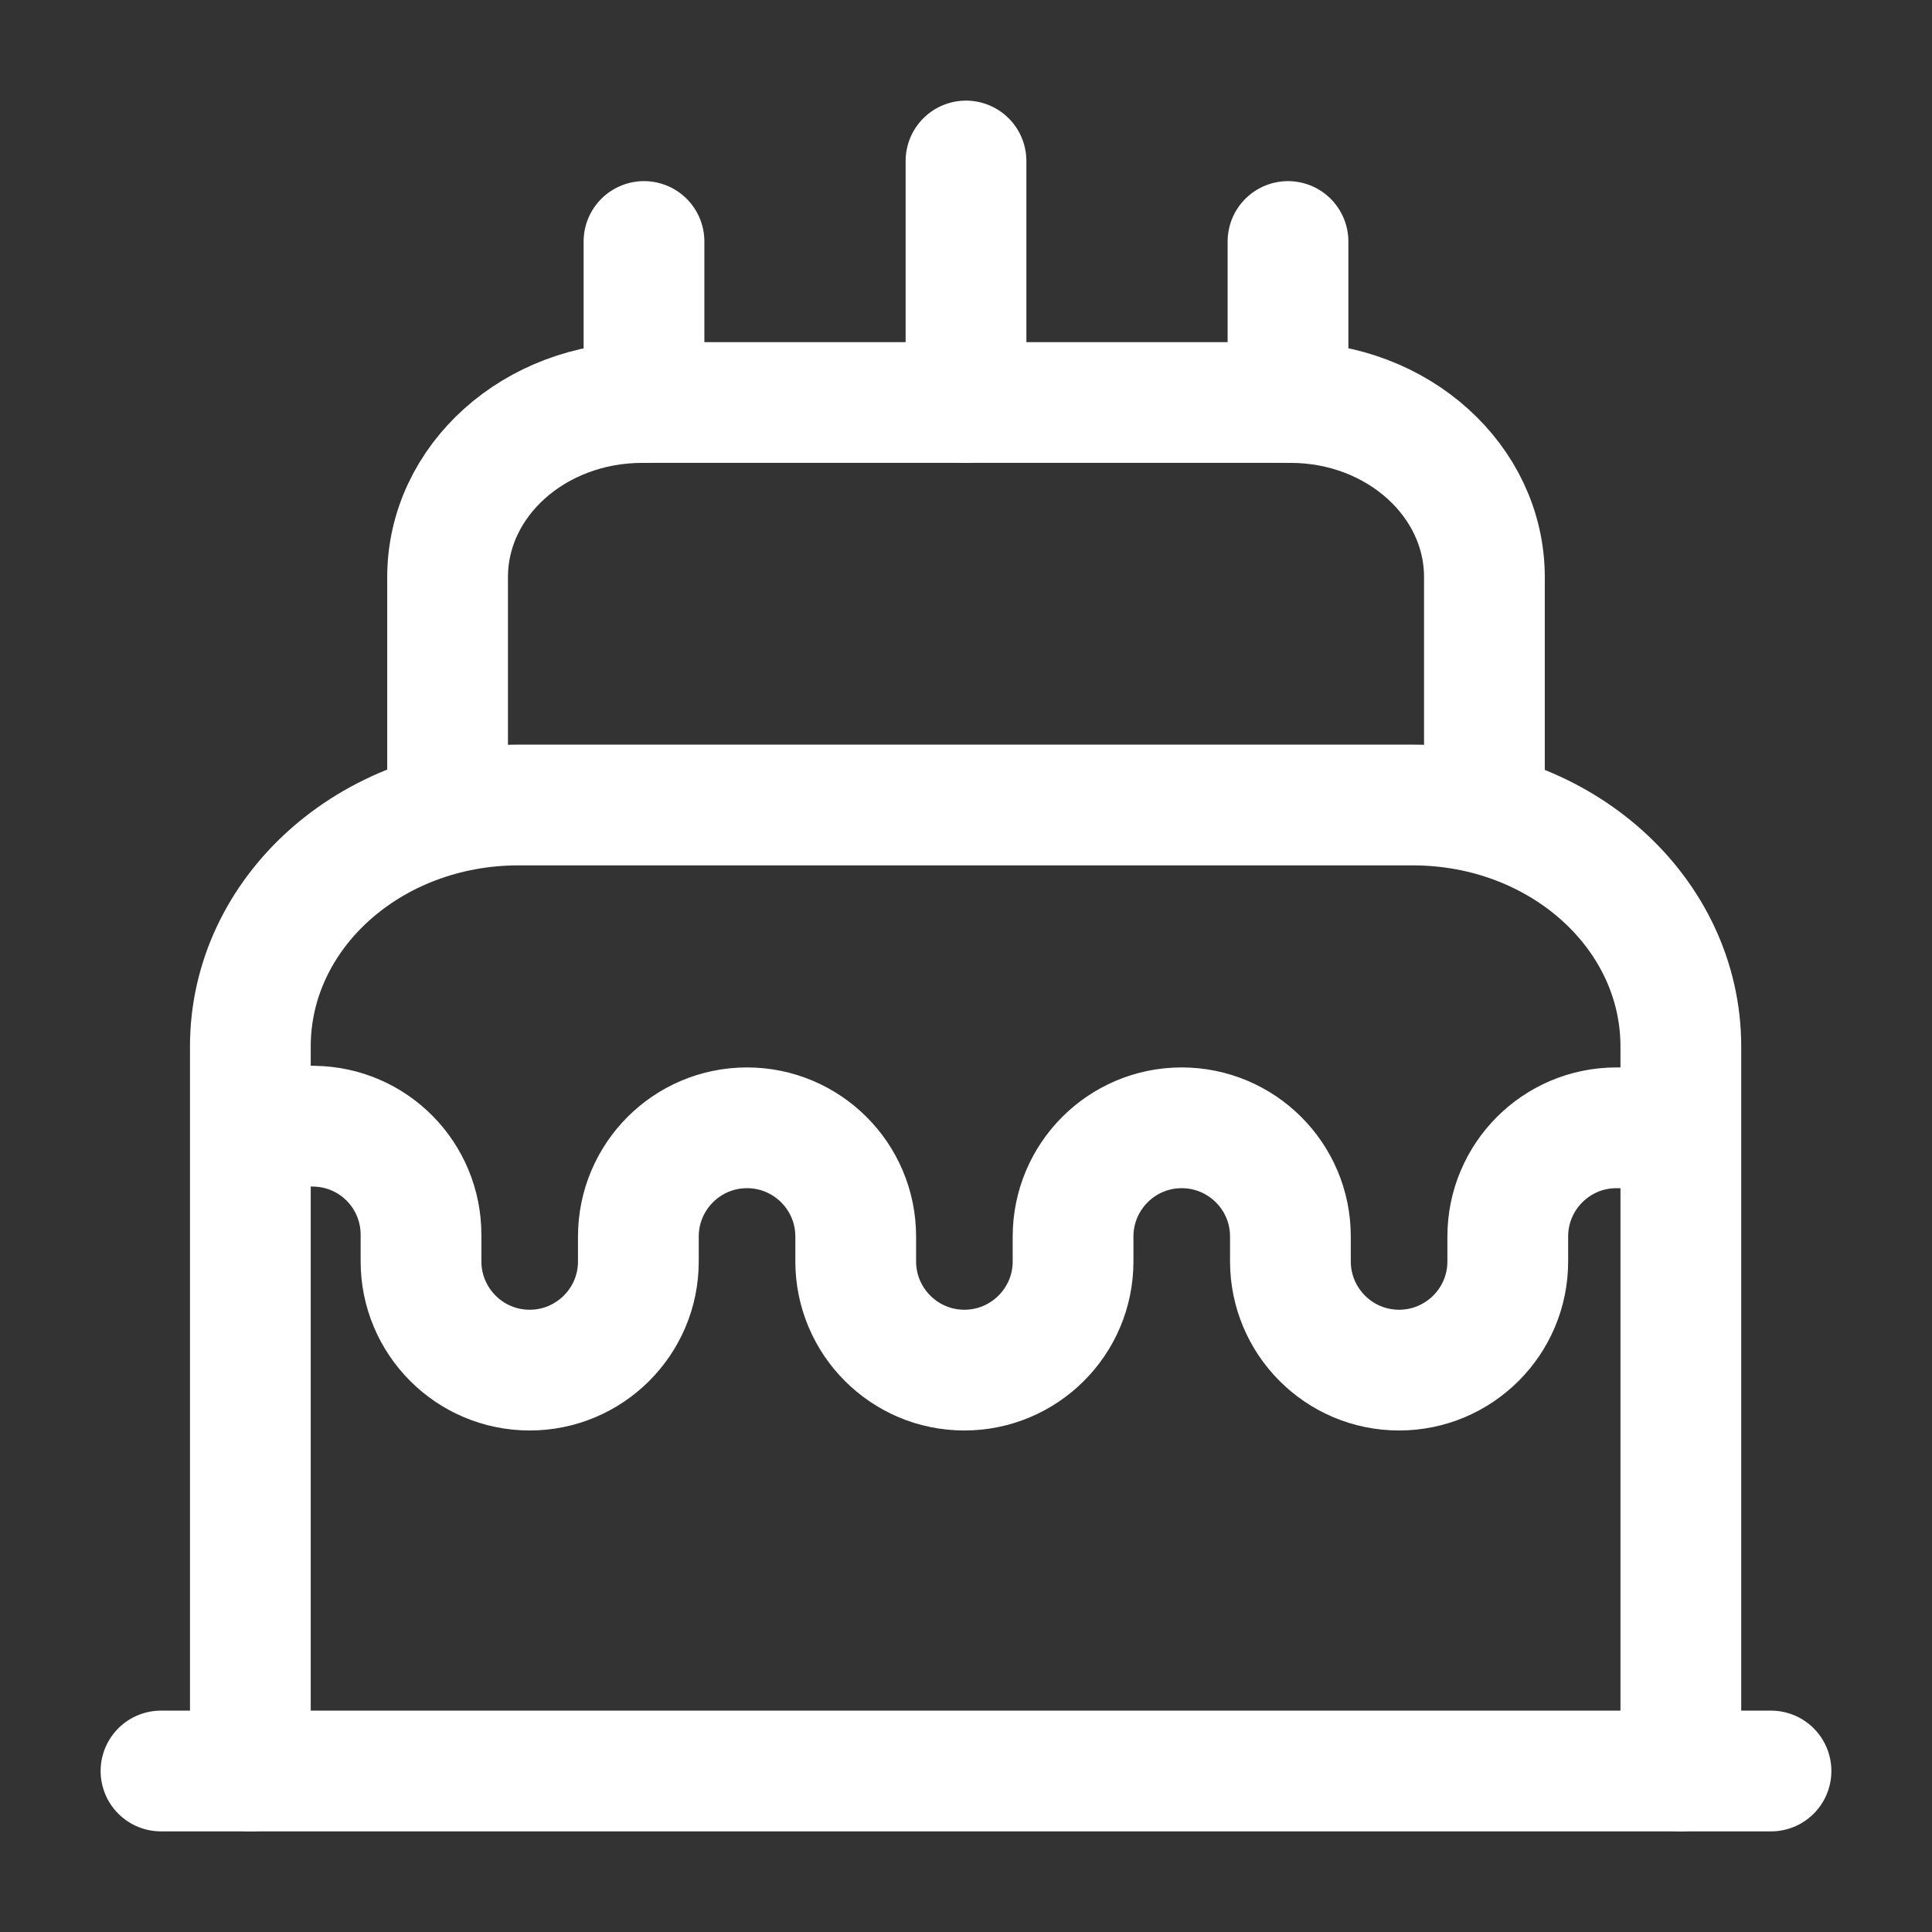
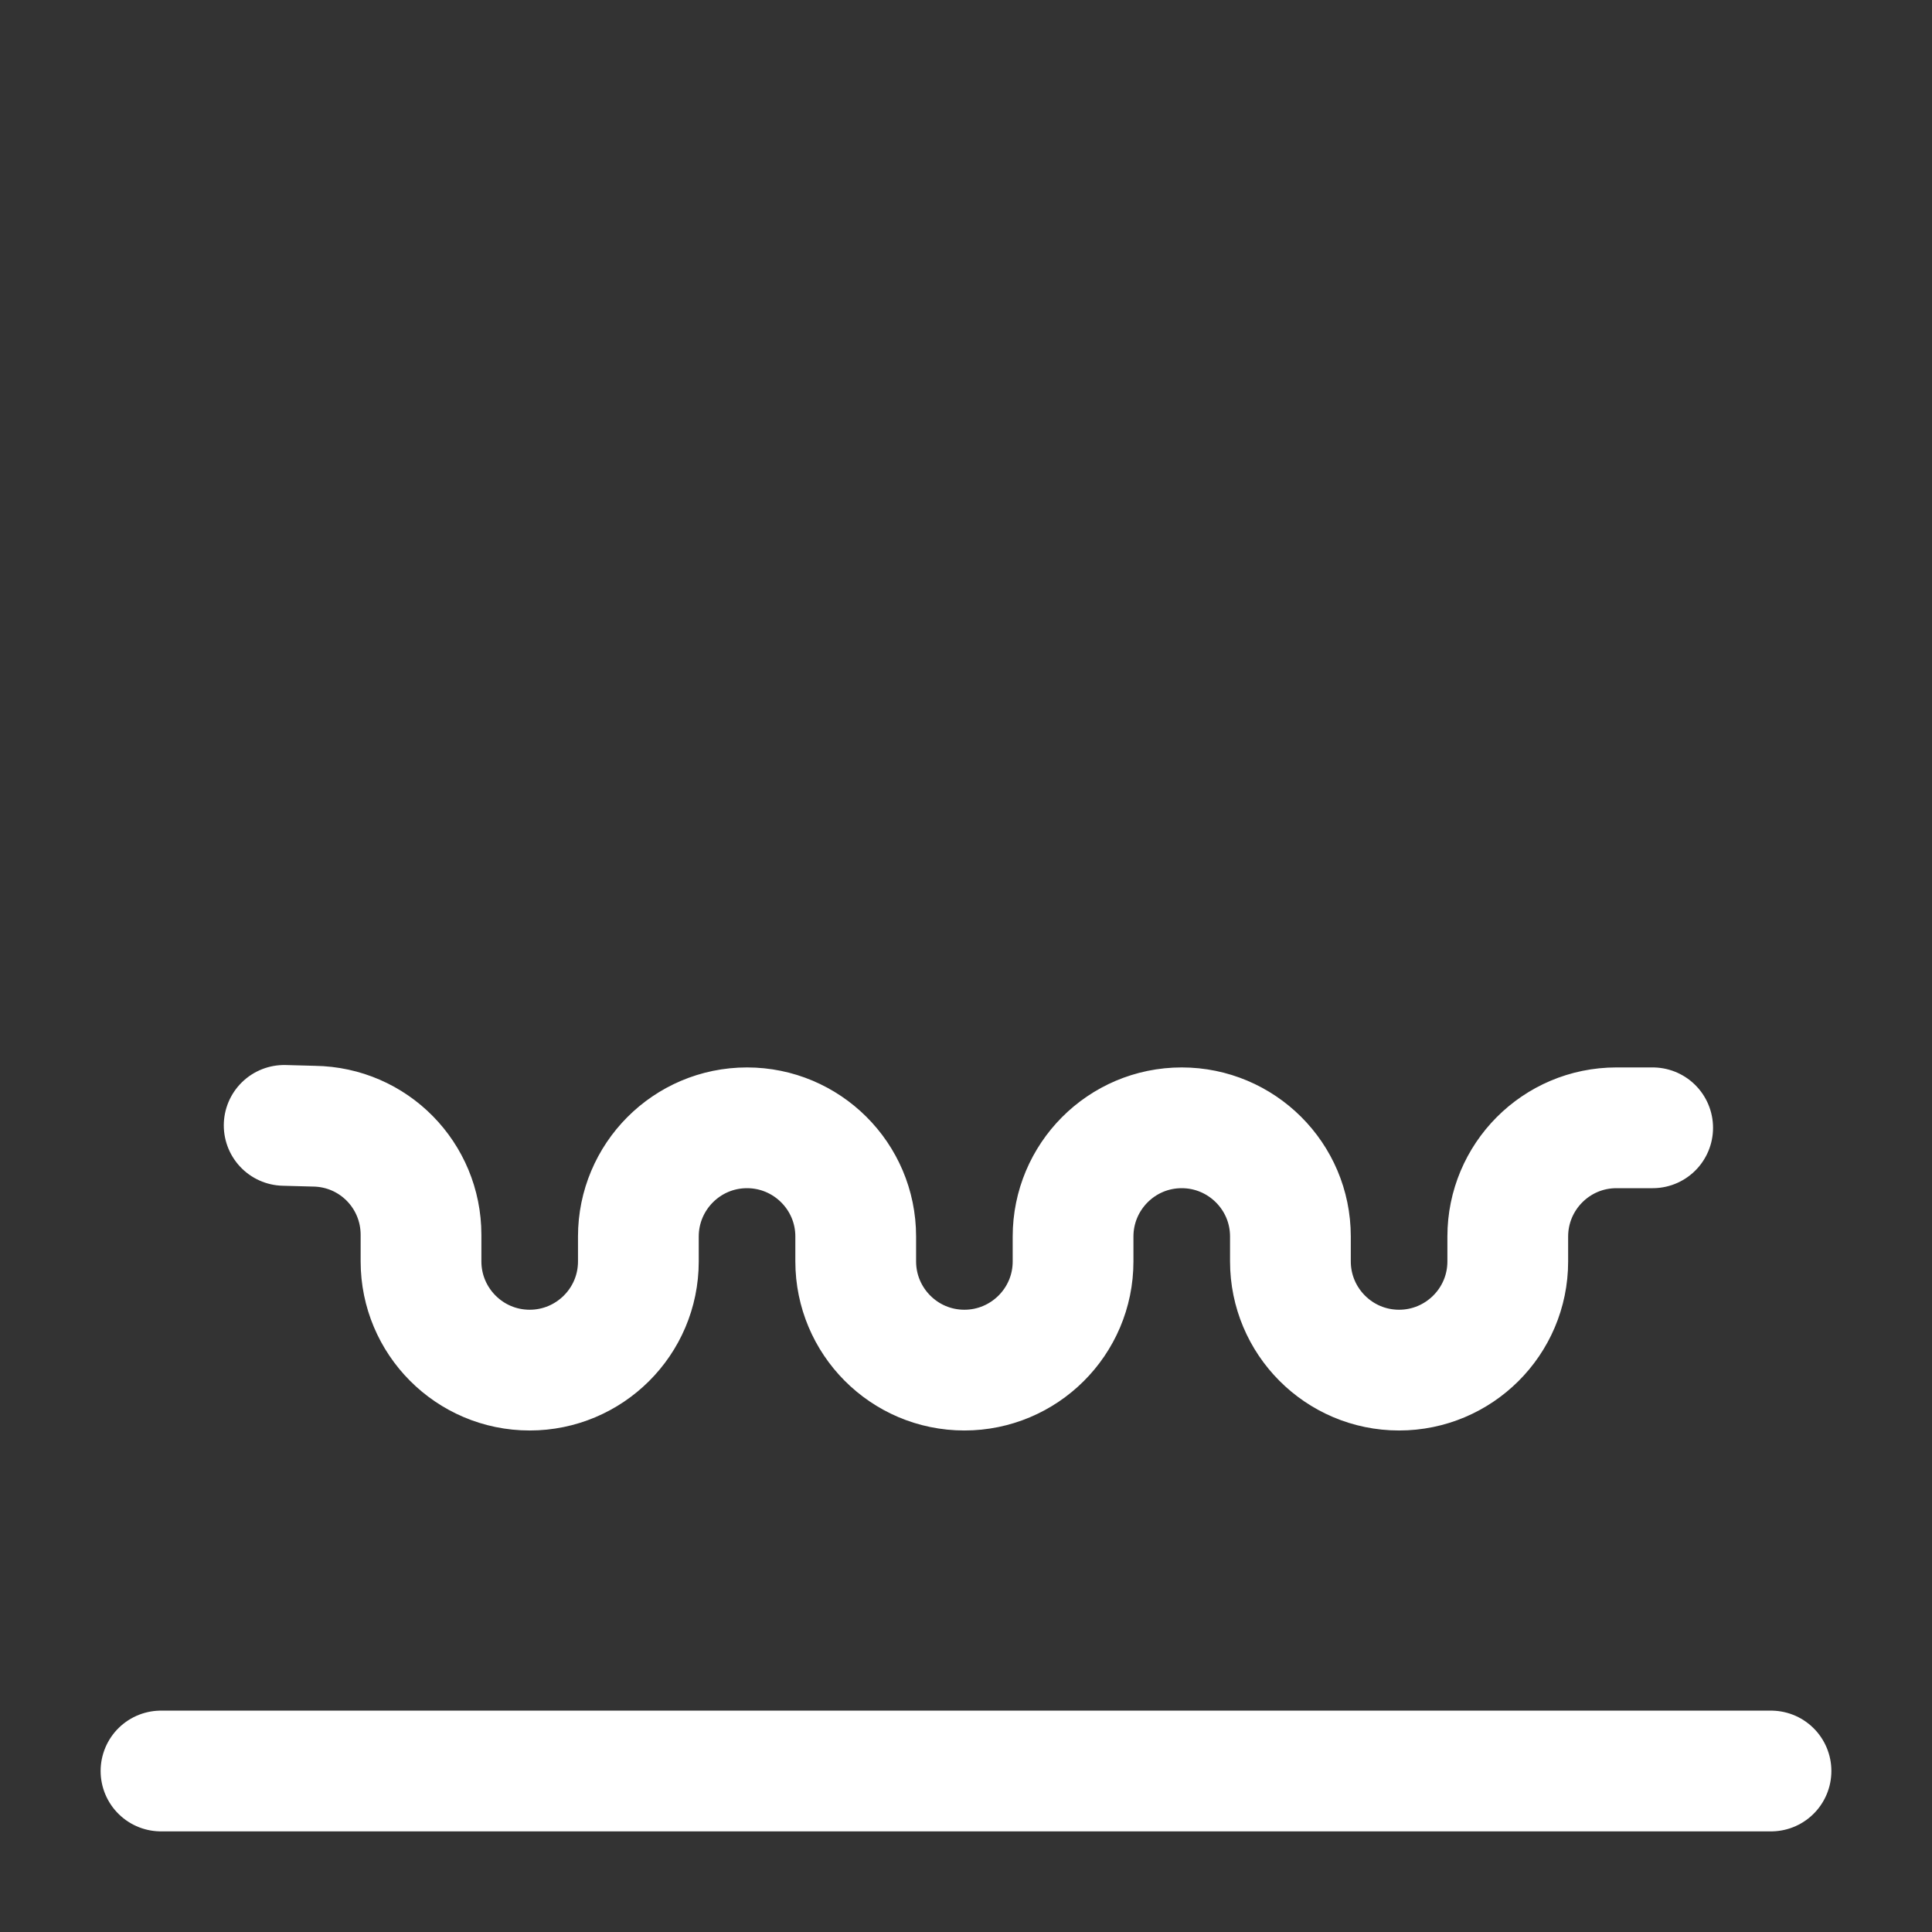
<svg xmlns="http://www.w3.org/2000/svg" width="24" height="24" viewBox="0 0 24 24" fill="none">
  <rect x="0" y="0" width="24" height="24" fill="#333333" stroke="none" />
  <path d="M2 22H22" stroke="white" stroke-width="1.5" stroke-linecap="round" stroke-linejoin="round" />
-   <path d="M3.11 22V13C3.11 11.34 4.6 10 6.44 10H17.55C19.39 10 20.88 11.34 20.88 13V22" stroke="white" stroke-width="1.5" stroke-linecap="round" stroke-linejoin="round" />
-   <path d="M5.56 10V7.17C5.56 5.97 6.64 5 7.98 5H16.03C17.36 5 18.44 5.97 18.44 7.17V10" stroke="white" stroke-width="1.5" stroke-linecap="round" stroke-linejoin="round" />
  <path d="M3.53 13.98L3.9 13.99C4.64 14 5.23 14.6 5.23 15.34V15.67C5.23 16.41 5.83 17.02 6.58 17.02C7.32 17.02 7.93 16.42 7.93 15.67V15.36C7.93 14.62 8.53 14.01 9.28 14.01C10.02 14.01 10.63 14.61 10.63 15.36V15.67C10.63 16.41 11.23 17.02 11.98 17.02C12.72 17.02 13.33 16.42 13.33 15.67V15.36C13.33 14.62 13.93 14.01 14.68 14.01C15.42 14.01 16.03 14.61 16.03 15.36V15.67C16.03 16.41 16.63 17.02 17.38 17.02C18.12 17.02 18.73 16.42 18.73 15.67V15.36C18.73 14.62 19.33 14.01 20.08 14.01H20.53" stroke="white" stroke-width="1.5" stroke-linecap="round" stroke-linejoin="round" />
-   <path d="M8 5V3" stroke="white" stroke-width="1.5" stroke-linecap="round" stroke-linejoin="round" />
-   <path d="M16 5V3" stroke="white" stroke-width="1.5" stroke-linecap="round" stroke-linejoin="round" />
-   <path d="M12 5V2" stroke="white" stroke-width="1.5" stroke-linecap="round" stroke-linejoin="round" />
</svg>